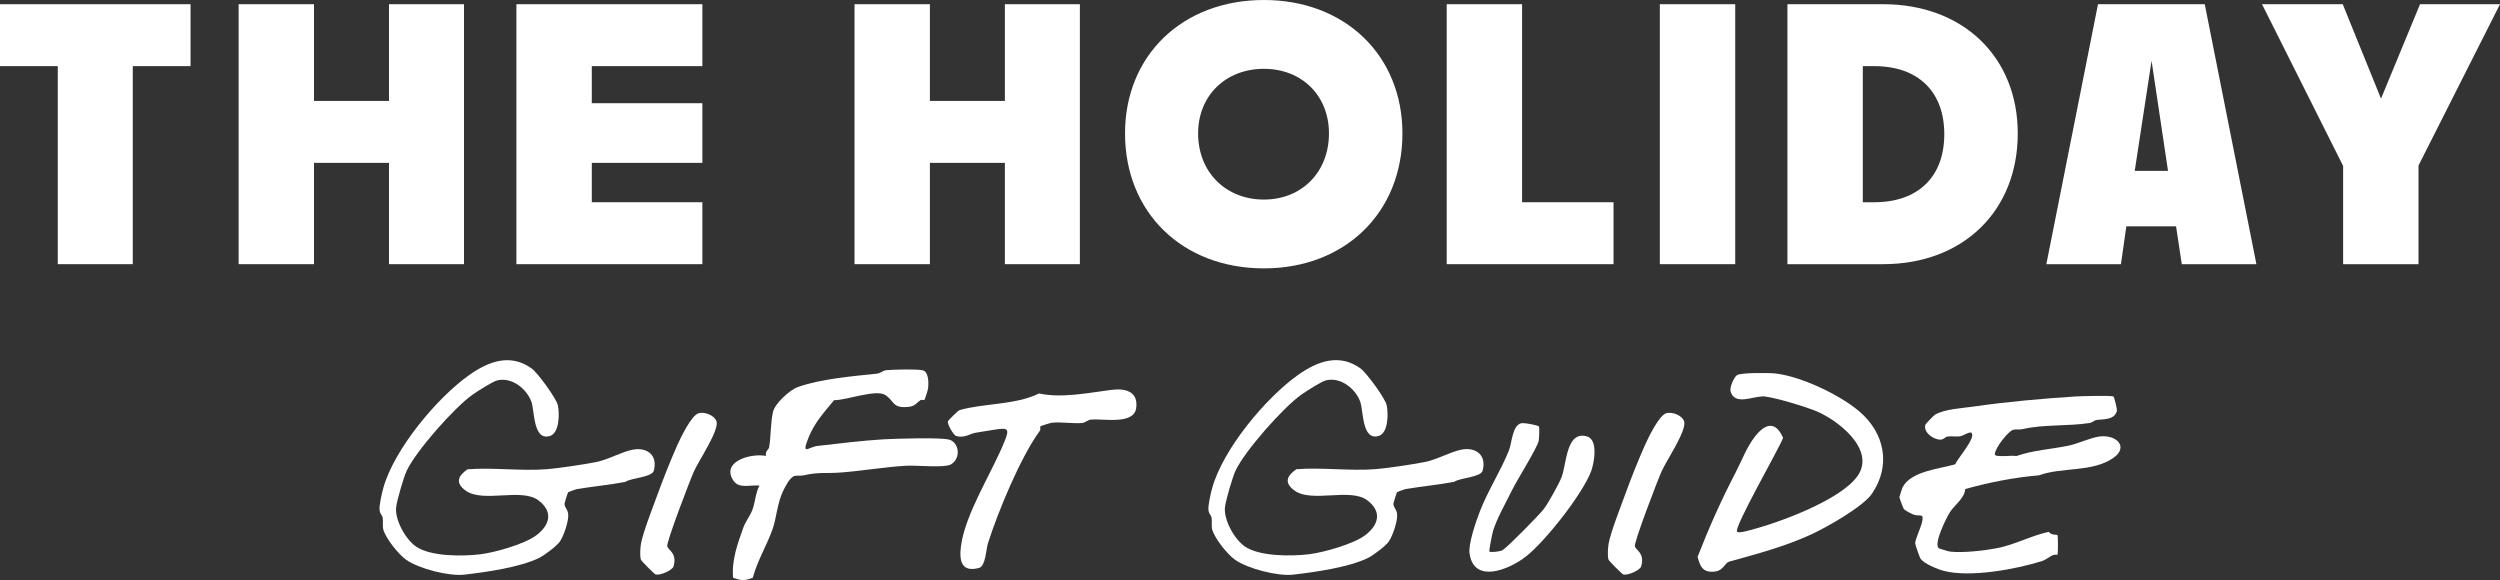
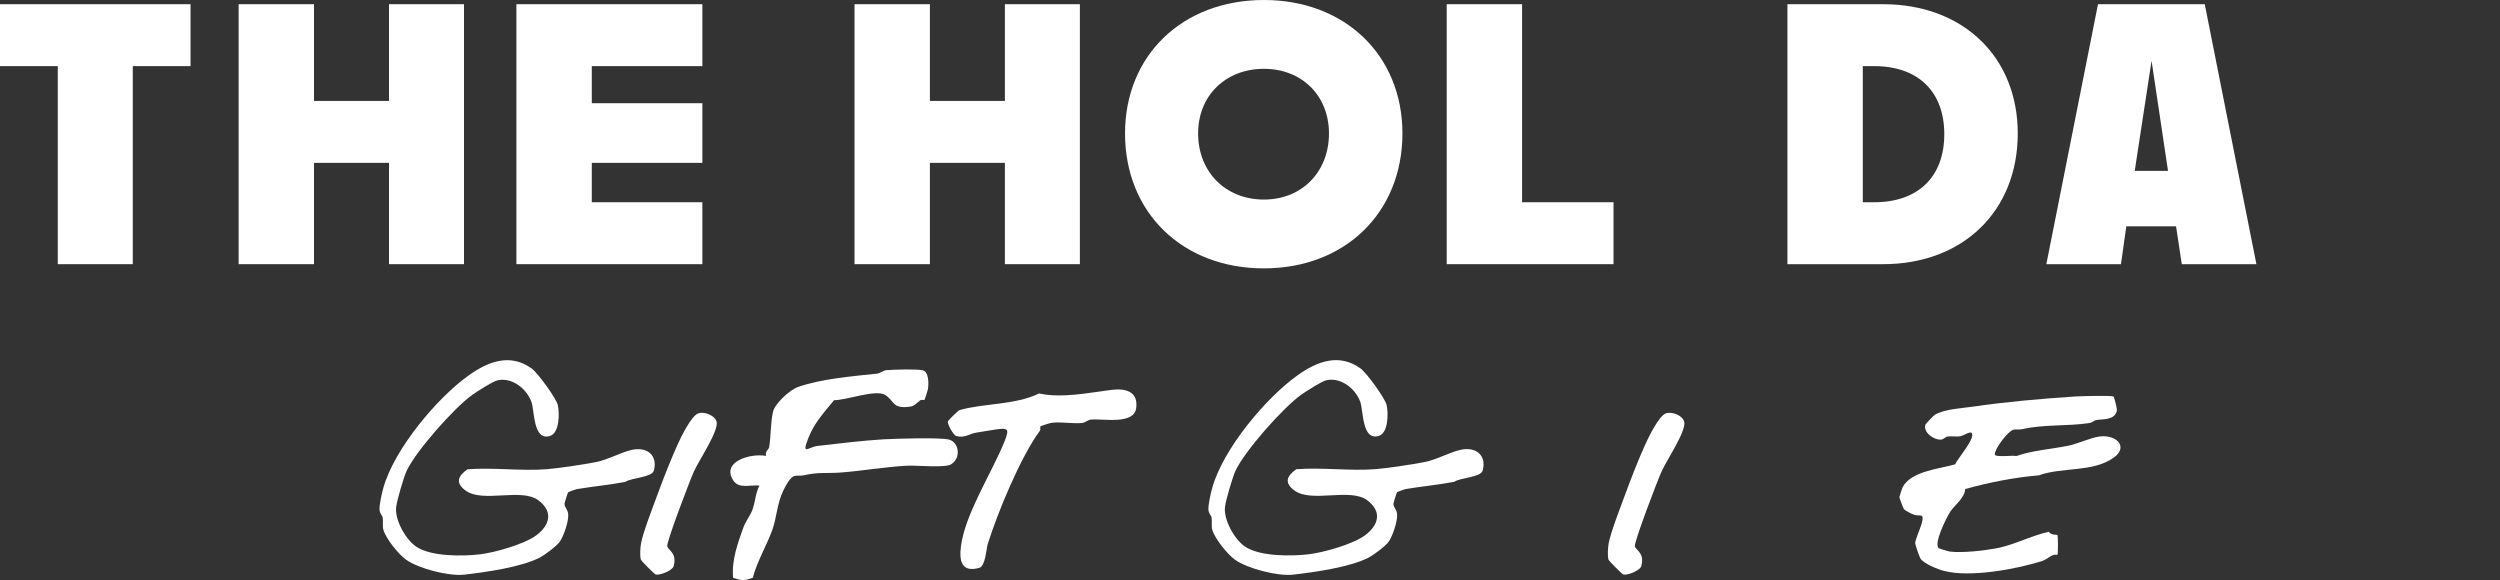
<svg xmlns="http://www.w3.org/2000/svg" fill="none" viewBox="0 0 431 100" height="100" width="431">
  <rect x="0" y="0" width="431" height="100" fill="#333333" stroke="none" />
  <path fill="white" d="M9.96 45.543V11.402H0V0.725H32.849V11.402H22.889V45.543H9.96Z" />
  <path fill="white" d="M41.14 45.543V0.725H54.135V17.4H67.063V0.725H79.992V45.543H67.063V28.077H54.135V45.543H41.14Z" />
  <path fill="white" d="M89.03 45.543V0.725H121.088V11.402H102.025V17.795H121.088V28.077H102.025V34.866H121.088V45.543H89.03Z" />
  <path fill="white" d="M147.319 45.543V0.725H160.314V17.4H173.242V0.725H186.171V45.543H173.242V28.077H160.314V45.543H147.319Z" />
  <path fill="white" d="M217.9 46.268C203.85 46.268 193.956 36.645 193.956 23.002C193.956 9.557 203.85 0 217.9 0C231.884 0 241.779 9.557 241.779 23.002C241.779 36.645 231.884 46.268 217.9 46.268ZM206.555 23.002C206.555 29.659 211.304 34.404 217.9 34.404C224.43 34.404 229.114 29.659 229.114 23.002C229.114 16.477 224.43 11.864 217.9 11.864C211.304 11.864 206.555 16.477 206.555 23.002Z" />
  <path fill="white" d="M249.412 45.543V0.725H262.406V34.866H278.171V45.543H249.412Z" />
-   <path fill="white" d="M286.158 45.543V0.725H299.152V45.543H286.158Z" />
  <path fill="white" d="M308.152 45.543V0.725H324.643C338.429 0.725 347.861 9.82 347.861 23.002C347.861 36.382 338.429 45.543 324.643 45.543H308.152ZM321.147 34.866H323.125C330.711 34.866 335.197 30.45 335.197 23.134C335.197 15.818 330.711 11.402 323.125 11.402H321.147V34.866Z" />
-   <path fill="white" d="M352.79 45.543L361.695 0.725H380.099L389.004 45.543H376.141L375.151 39.018H366.576L365.653 45.543H352.79ZM368.027 29.461H373.766L370.93 10.479L368.027 29.461Z" />
-   <path fill="white" d="M403.955 45.543V28.605L389.971 0.725H403.889L410.486 17.005L417.214 0.725H431L416.95 28.539V45.543H403.955Z" />
+   <path fill="white" d="M352.79 45.543L361.695 0.725H380.099L389.004 45.543H376.141L375.151 39.018H366.576L365.653 45.543H352.79M368.027 29.461H373.766L370.93 10.479L368.027 29.461Z" />
  <path fill="white" d="M364.384 68.383C364.475 68.475 365.057 70.52 364.932 70.908C364.453 72.508 362.468 72.211 361.328 72.428C361.065 72.474 360.734 72.862 360.141 72.942C356.389 73.502 352.34 73.136 348.667 73.982C348.12 74.108 347.549 73.97 347.07 74.096C346.204 74.336 343.934 77.249 343.9 78.312C343.877 78.918 346.911 78.449 347.618 78.621C350.481 77.615 353.651 77.444 356.64 76.827C358.225 76.495 360.404 75.467 361.898 75.261C364.841 74.85 367.019 77.021 364.407 78.895C360.814 81.477 355.499 80.483 351.519 81.945C347.253 82.311 342.999 83.145 338.801 84.31C338.733 85.853 336.908 87.132 336.201 88.252C335.494 89.372 333.361 93.679 334.216 94.502C334.285 94.57 335.927 95.061 336.189 95.096C338.391 95.347 342.029 94.936 344.196 94.524C347.321 93.93 350.139 92.354 353.229 91.68C353.537 92.285 354.644 92.171 354.701 92.228C354.815 92.354 354.826 95.518 354.701 95.633C354.632 95.701 354.233 95.564 353.925 95.701C353.321 95.964 352.659 96.535 352.078 96.718C347.504 98.158 339.634 99.597 335.129 98.421C334.068 98.146 331.57 97.152 331.057 96.238C330.886 95.918 330.179 93.907 330.179 93.656C330.179 93.028 331.102 91.005 331.319 90.206C331.81 88.32 331 89.075 330.019 88.755C329.574 88.606 328.433 88.046 328.205 87.715C328.08 87.532 327.453 85.818 327.453 85.704C327.453 85.613 327.954 84.127 327.989 84.047C329.437 81.203 334.296 80.86 337.068 80.049C337.558 78.952 340.683 75.444 339.896 74.633C339.6 74.325 338.493 75.124 337.923 75.216C337.273 75.319 336.497 75.159 335.699 75.261C335.425 75.296 335.117 75.787 334.49 75.798C333.418 75.798 331.536 74.599 331.935 73.216C331.969 73.091 333.406 71.582 333.612 71.48C335.391 70.486 338.265 70.383 340.204 70.097C345.827 69.275 352.146 68.715 357.815 68.349C358.795 68.292 364.145 68.144 364.384 68.372V68.383Z" />
  <path fill="white" d="M97.947 84.87C97.879 84.939 97.32 86.71 97.32 86.847C97.32 87.441 97.856 87.841 97.947 88.526C98.118 89.703 97.217 92.354 96.51 93.382C95.997 94.125 93.864 95.724 93.02 96.147C89.746 97.803 83.644 98.66 80.006 99.072C77.405 99.369 72.182 98.043 70.014 96.501C68.68 95.541 66.547 92.879 66.091 91.325C65.909 90.686 66.091 89.92 65.966 89.177C65.92 88.915 65.532 88.606 65.441 87.989C65.327 87.189 65.851 84.939 66.102 84.059C67.996 77.409 75.284 68.646 80.85 64.682C84.226 62.282 88.001 60.877 91.674 63.539C92.689 64.27 95.917 68.68 96.168 69.846C96.487 71.331 96.453 74.679 94.788 75.17C91.891 76.027 92.176 70.817 91.617 69.275C90.784 66.99 88.241 64.99 85.743 65.573C84.945 65.756 82.264 67.481 81.42 68.075C78.352 70.257 71.68 77.764 70.094 81.203C69.581 82.322 68.463 86.161 68.304 87.372C68.007 89.554 69.9 92.971 71.725 94.227C74.269 95.964 79.721 95.93 82.766 95.564C85.264 95.267 90.465 93.816 92.529 92.239C94.845 90.457 95.369 88.161 92.814 86.252C89.872 84.059 83.257 86.755 80.268 84.573C78.489 83.271 78.9 82.082 80.599 80.906C85.047 80.563 89.849 81.237 94.252 80.894C96.373 80.723 100.513 80.094 102.703 79.672C104.893 79.249 107.163 77.889 109.09 77.524C111.634 77.044 113.425 78.552 112.717 81.145C112.398 82.311 108.862 82.356 107.813 83.076C104.996 83.613 102.156 83.865 99.396 84.333C99.316 84.344 97.993 84.813 97.936 84.87H97.947Z" />
  <path fill="white" d="M240.849 84.87C240.781 84.939 240.222 86.71 240.222 86.847C240.222 87.441 240.758 87.841 240.849 88.526C241.02 89.703 240.119 92.354 239.412 93.382C238.899 94.124 236.766 95.724 235.922 96.147C232.648 97.803 226.546 98.66 222.908 99.072C220.307 99.369 215.084 98.043 212.917 96.501C211.582 95.541 209.449 92.879 208.993 91.325C208.81 90.686 208.993 89.92 208.867 89.177C208.822 88.915 208.434 88.606 208.343 87.989C208.229 87.189 208.753 84.939 209.004 84.059C210.886 77.398 218.175 68.635 223.74 64.67C227.117 62.271 230.892 60.866 234.565 63.528C235.58 64.259 238.807 68.669 239.058 69.834C239.378 71.32 239.344 74.667 237.678 75.159C234.781 76.016 235.066 70.806 234.507 69.263C233.675 66.978 231.131 64.979 228.634 65.561C227.835 65.744 225.155 67.469 224.311 68.064C221.243 70.246 214.57 77.752 212.985 81.191C212.472 82.311 211.354 86.15 211.194 87.361C210.898 89.543 212.791 92.959 214.616 94.216C217.159 95.953 222.611 95.918 225.657 95.553C228.154 95.256 233.356 93.805 235.42 92.228C237.735 90.446 238.26 88.149 235.705 86.241C232.762 84.047 226.147 86.744 223.159 84.562C221.38 83.259 221.79 82.071 223.49 80.894C227.938 80.551 232.74 81.225 237.142 80.883C239.264 80.711 243.404 80.083 245.594 79.66C247.784 79.237 250.053 77.878 251.981 77.512C254.525 77.032 256.315 78.54 255.608 81.134C255.289 82.299 251.753 82.345 250.704 83.065C247.886 83.602 245.046 83.853 242.286 84.322C242.206 84.333 240.883 84.802 240.826 84.859L240.849 84.87Z" />
  <path fill="white" d="M159.39 68.92C159.275 69.035 158.853 68.852 158.648 69.012C158.032 69.469 157.713 69.983 156.869 70.109C153.778 70.543 154.234 69.103 152.603 68.086C150.972 67.07 145.897 69.023 143.798 68.989C142.064 71.103 140.445 72.828 139.407 75.398C138.084 78.689 139.361 77.067 140.901 76.884C144.573 76.461 148.668 75.958 152.284 75.741C154.371 75.627 162.173 75.376 163.655 75.798C165.32 76.278 165.742 78.94 163.986 80.037C162.891 80.723 158.055 80.186 156.264 80.289C152.649 80.494 148.543 81.191 144.916 81.465C142.486 81.648 141.095 81.351 138.563 81.945C138.015 82.071 137.445 81.934 136.966 82.059C136.179 82.277 135.369 83.888 135.004 84.653C133.966 86.847 133.875 89.337 133.156 91.325C132.187 94.033 130.522 96.775 129.78 99.609C128.332 100.134 127.898 100.123 126.393 99.62C126.096 96.638 127.168 93.702 128.172 90.903C128.537 89.897 129.335 88.915 129.712 87.898C130.225 86.527 130.237 85.019 130.932 83.716C129.278 83.545 127.397 84.333 126.416 82.825C124.306 79.592 129.358 78.095 132.073 78.598C131.833 77.866 132.54 77.444 132.598 77.135C132.917 75.261 132.826 72.931 133.27 70.988C133.601 69.56 136.145 67.23 137.548 66.727C141.471 65.321 147.06 64.853 151.177 64.419C151.828 64.35 152.215 63.859 152.843 63.813C154.074 63.711 158.192 63.596 159.104 63.848C160.108 64.122 160.119 66.007 159.994 66.978C159.96 67.264 159.458 68.852 159.378 68.92H159.39Z" />
-   <path fill="white" d="M299.474 91.668C299.782 91.954 301.197 91.531 301.756 91.382C306.706 90.114 317.393 86.184 320.267 82.025C323.438 77.432 316.686 72.245 312.773 70.737C310.755 69.96 306.398 68.646 304.333 68.361C302.508 68.109 299.121 70.086 298.357 67.504C298.151 66.818 298.904 65.047 299.463 64.67C300.113 64.236 304.892 64.259 306.044 64.385C310.424 64.864 317.153 68.029 320.552 70.931C324.909 74.656 326.05 80.174 322.753 85.076C321.237 87.338 314.861 90.948 312.203 92.159C307.732 94.216 302.816 95.518 298.094 96.832C297.399 97.027 297.079 98.329 295.79 98.512C293.692 98.809 293.144 97.861 292.665 95.998C294.604 91.017 296.737 86.218 299.212 81.477C300.261 79.466 301.128 77.067 302.6 75.204C304.402 72.931 306.158 72.599 307.401 75.49C306.717 77.364 298.801 91.074 299.474 91.68V91.668Z" />
  <path fill="white" d="M179.372 73.513C179.258 73.628 179.441 74.05 179.281 74.256C175.973 78.723 172.016 88.298 170.305 93.725C169.997 94.707 169.917 97.609 168.799 97.906C165.822 98.718 165.332 96.775 165.663 94.204C166.381 88.572 171.023 81.465 173.168 76.13C174.114 73.788 173.806 73.708 171.16 74.119C170.248 74.267 169.221 74.439 168.229 74.599C167.157 74.77 166.324 75.57 164.853 75.17C164.374 75.033 163.29 73.102 163.416 72.656C163.473 72.451 165.195 70.76 165.446 70.691C169.803 69.48 174.993 69.846 179.133 67.835C183.068 68.68 187.562 67.732 191.576 67.218C194.04 66.898 196.276 67.492 195.876 70.371C195.477 73.251 190.253 72.165 188.155 72.325C187.516 72.371 187.128 72.885 186.489 72.931C184.836 73.056 182.931 72.702 181.323 72.885C181.049 72.919 179.452 73.422 179.372 73.502V73.513Z" />
-   <path fill="white" d="M265.314 73.502C265.406 73.593 265.371 75.513 265.269 76.004C264.972 77.318 261.596 82.631 260.684 84.493C259.646 86.595 258.106 89.292 257.422 91.463C257.273 91.942 256.657 94.959 256.783 95.096C256.931 95.244 258.562 95.141 259.075 94.822C259.942 94.284 265.428 88.72 266.181 87.715C266.934 86.71 268.782 83.408 269.226 82.231C270.105 79.854 270.025 74.245 273.572 75.227C275.522 75.764 274.884 79.592 274.359 81.1C272.979 85.007 266.386 93.371 263.056 95.953C260.147 98.215 254.091 100.706 253.35 95.404C253.122 93.759 254.479 89.817 255.163 88.081C256.486 84.664 258.767 81.077 260.125 77.695C260.672 76.335 260.695 73.41 262.223 72.976C262.759 72.828 265.109 73.308 265.326 73.525L265.314 73.502Z" />
  <path fill="white" d="M120.439 71.24C121.523 70.931 123.233 71.651 123.53 72.656C123.986 74.222 120.507 79.34 119.652 81.237C118.945 82.791 114.85 93.519 115.033 94.182C115.249 94.947 116.766 95.313 116.128 97.621C115.934 98.329 113.767 99.254 113.037 99.037C112.82 98.98 110.55 96.707 110.482 96.467C110.299 95.838 110.379 94.433 110.505 93.725C110.835 91.828 112.603 87.315 113.367 85.224C114.314 82.608 115.649 79.237 116.789 76.701C117.371 75.41 119.196 71.605 120.428 71.251L120.439 71.24Z" />
  <path fill="white" d="M287.259 71.24C288.342 70.931 290.053 71.651 290.35 72.656C290.806 74.222 287.327 79.34 286.472 81.237C285.765 82.791 281.67 93.519 281.853 94.182C282.069 94.947 283.586 95.313 282.948 97.621C282.754 98.329 280.587 99.254 279.857 99.037C279.64 98.98 277.37 96.707 277.302 96.467C277.119 95.838 277.199 94.433 277.325 93.725C277.655 91.828 279.423 87.315 280.187 85.224C281.134 82.608 282.468 79.237 283.609 76.701C284.191 75.41 286.016 71.605 287.247 71.251L287.259 71.24Z" />
</svg>